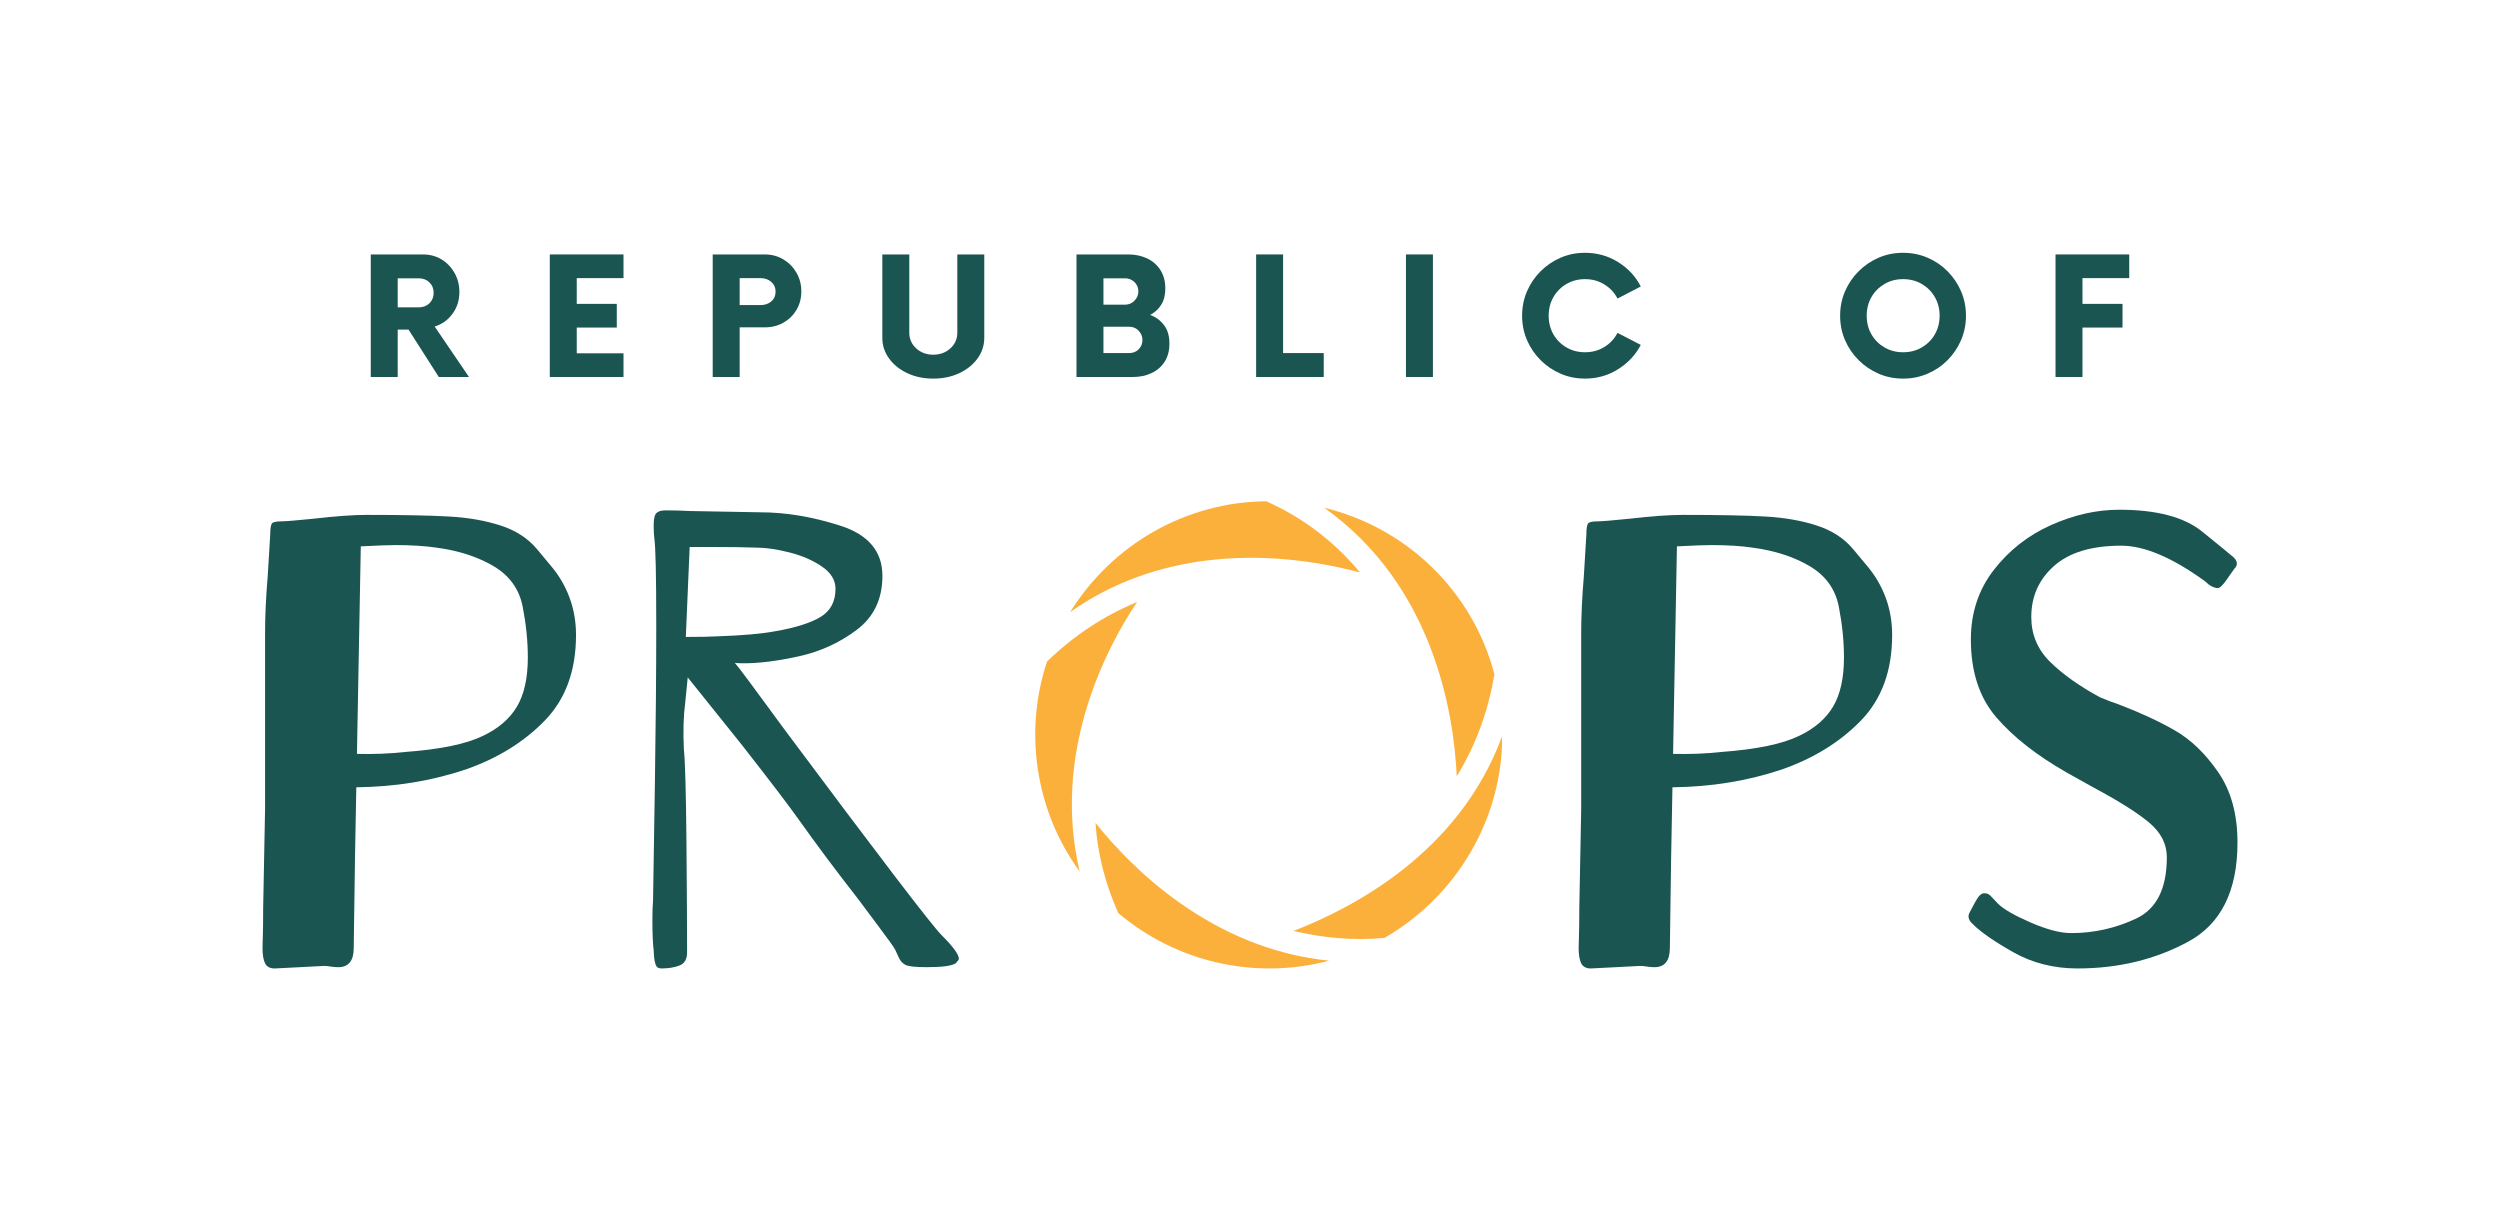
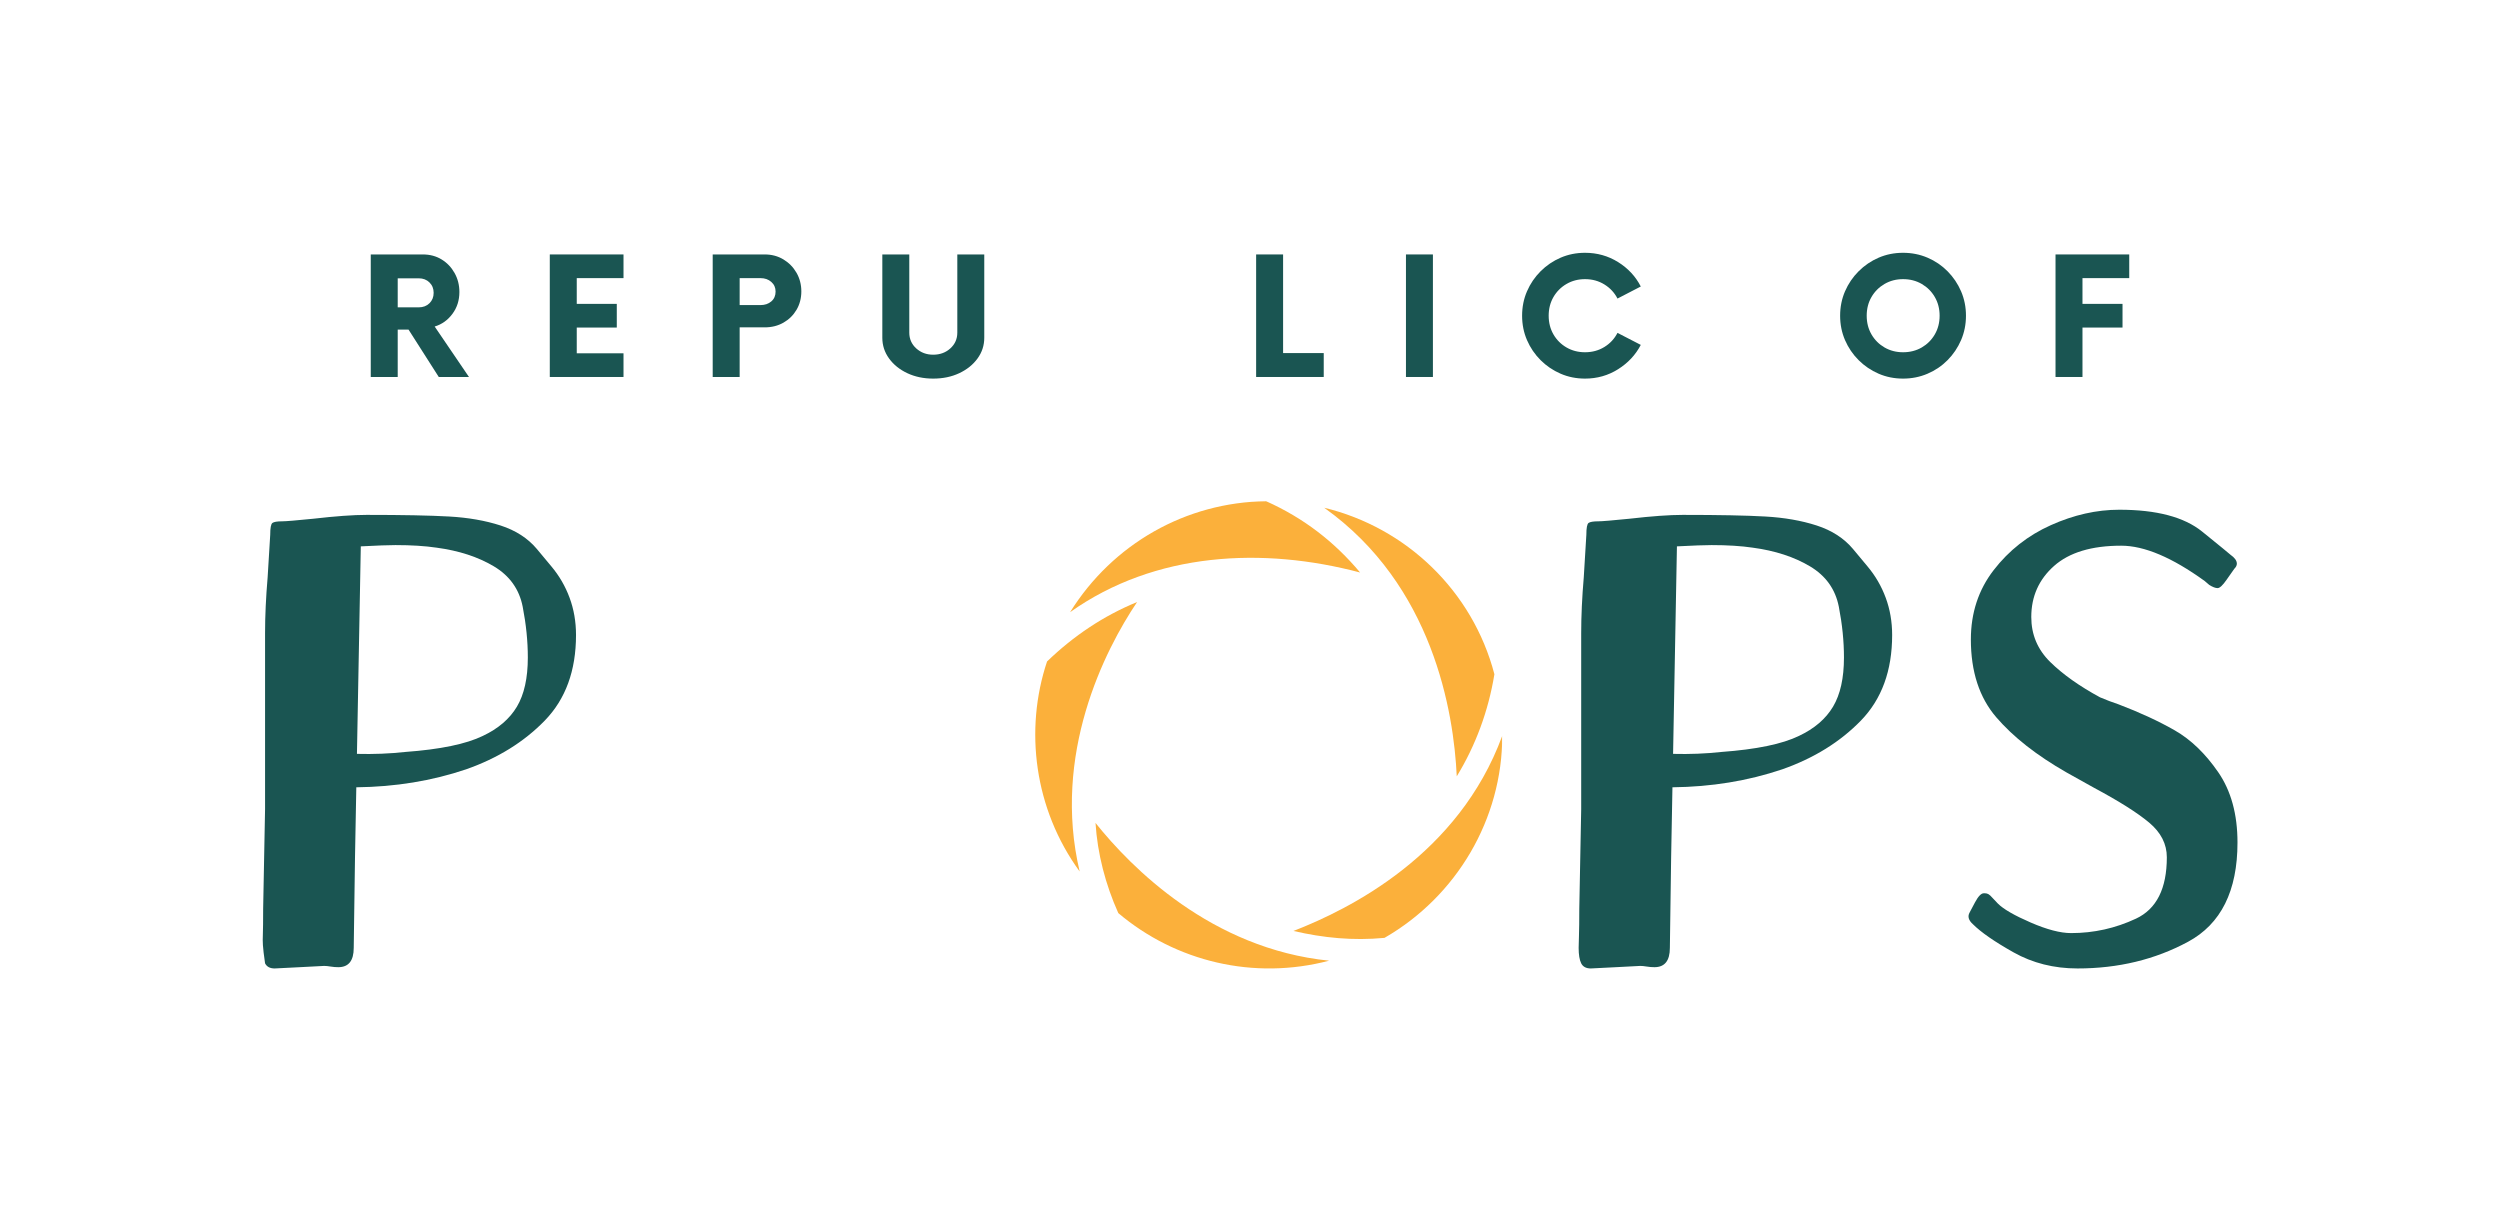
<svg xmlns="http://www.w3.org/2000/svg" width="4000" height="1954" viewBox="0 0 4000 1954" fill="none">
  <path d="M695.466 522.458L750.362 603.172H702.035L653.658 527.346H636.343V603.172H593.211V407.115H676.522C687.853 407.115 697.872 409.789 706.567 415.11C715.288 420.445 722.214 427.688 727.344 436.855C732.462 445.996 735.034 456.104 735.034 467.205C735.034 480.522 731.316 492.184 723.882 502.19C716.472 512.209 707 518.969 695.466 522.458ZM670.004 491.751C676.955 491.751 682.659 489.586 687.115 485.232C691.596 480.853 693.836 475.29 693.836 468.529C693.836 461.782 691.596 456.231 687.115 451.877C682.659 447.498 676.955 445.308 670.004 445.308H636.343V491.751H670.004Z" fill="#1A5552" />
  <path d="M997.604 445.003H922.797V486.2H986.859V524.087H922.797V565.285H997.604V603.172H879.664V407.115H997.604V445.003Z" fill="#1A5552" />
  <path d="M1223.63 407.115C1234.73 407.115 1244.68 409.789 1253.52 415.11C1262.34 420.445 1269.32 427.574 1274.45 436.498C1279.57 445.435 1282.14 455.34 1282.14 466.238C1282.14 477.136 1279.57 486.951 1274.45 495.672C1269.32 504.367 1262.34 511.229 1253.52 516.245C1244.68 521.274 1234.73 523.782 1223.63 523.782H1183.45V603.172H1140.32V407.115H1223.63ZM1216.75 488.135C1223.74 488.135 1229.51 486.187 1234.07 482.279C1238.65 478.345 1240.94 473.1 1240.94 466.543C1240.94 460.229 1238.65 455.073 1234.07 451.063C1229.51 447.027 1223.74 445.003 1216.75 445.003H1183.45V488.135H1216.75Z" fill="#1A5552" />
  <path d="M1493.1 605.769C1477.85 605.769 1464.07 602.892 1451.75 597.112C1439.45 591.345 1429.71 583.503 1422.52 573.585C1415.31 563.681 1411.72 552.63 1411.72 540.434V407.115H1454.86V532.235C1454.86 542.293 1458.55 550.695 1465.96 557.442C1473.39 564.164 1482.43 567.525 1493.1 567.525C1504 567.525 1513.14 564.164 1520.55 557.442C1527.98 550.695 1531.7 542.293 1531.7 532.235V407.115H1574.83V540.434C1574.83 552.63 1571.23 563.681 1564.04 573.585C1556.83 583.503 1547.08 591.345 1534.76 597.112C1522.46 602.892 1508.58 605.769 1493.1 605.769Z" fill="#1A5552" />
-   <path d="M1840.32 503.82C1849.49 507.321 1856.9 512.833 1862.58 520.37C1868.24 527.881 1871.08 537.62 1871.08 549.6C1871.08 561.147 1868.51 570.886 1863.39 578.83C1858.26 586.775 1851.29 592.822 1842.46 596.959C1833.63 601.11 1823.77 603.172 1812.88 603.172H1722.38V407.115H1805.39C1816.49 407.115 1826.5 409.241 1835.44 413.481C1844.36 417.733 1851.44 423.946 1856.67 432.119C1861.89 440.267 1864.51 450.12 1864.51 461.655C1864.51 471.916 1862.34 480.535 1858 487.524C1853.64 494.488 1847.76 499.924 1840.32 503.82ZM1821.38 466.238C1821.38 460.369 1819.31 455.417 1815.17 451.368C1811.02 447.332 1806.01 445.308 1800.15 445.308H1765.52V487.473H1800.15C1806.01 487.473 1811.02 485.36 1815.17 481.108C1819.31 476.868 1821.38 471.916 1821.38 466.238ZM1806.66 564.928C1812.77 564.928 1817.83 562.93 1821.84 558.919C1825.87 554.884 1827.9 549.906 1827.9 543.999C1827.9 538.371 1825.87 533.432 1821.84 529.18C1817.83 524.902 1812.77 522.763 1806.66 522.763H1765.52V564.928H1806.66Z" fill="#1A5552" />
  <path d="M2052.95 564.928H2117.97V603.172H2009.81V407.115H2052.95V564.928Z" fill="#1A5552" />
  <path d="M2249.53 603.172V407.115H2292.66V603.172H2249.53Z" fill="#1A5552" />
  <path d="M2536.03 605.769C2522.08 605.769 2509.06 603.159 2496.98 597.927C2484.88 592.707 2474.21 585.476 2464.94 576.233C2455.68 566.965 2448.42 556.296 2443.2 544.202C2437.97 532.082 2435.36 519.071 2435.36 505.143C2435.36 491.19 2437.97 478.179 2443.2 466.085C2448.42 454.003 2455.68 443.322 2464.94 434.054C2474.21 424.785 2484.88 417.542 2496.98 412.309C2509.06 407.089 2522.08 404.467 2536.03 404.467C2555.41 404.467 2573.06 409.432 2588.94 419.337C2604.86 429.254 2616.96 442.278 2625.25 458.395L2587.98 477.695C2583.19 468.325 2576.21 460.814 2567.05 455.136C2557.91 449.471 2547.57 446.632 2536.03 446.632C2525.14 446.632 2515.27 449.203 2506.45 454.321C2497.61 459.452 2490.64 466.428 2485.52 475.251C2480.43 484.048 2477.88 494.016 2477.88 505.143C2477.88 516.245 2480.43 526.213 2485.52 535.036C2490.64 543.871 2497.61 550.847 2506.45 555.965C2515.27 561.058 2525.14 563.604 2536.03 563.604C2547.57 563.604 2557.91 560.79 2567.05 555.151C2576.21 549.485 2583.19 541.961 2587.98 532.591L2625.25 551.84C2616.96 567.767 2604.86 580.74 2588.94 590.746C2573.06 600.766 2555.41 605.769 2536.03 605.769Z" fill="#1A5552" />
  <path d="M3044.88 605.769C3030.92 605.769 3017.9 603.159 3005.82 597.927C2993.72 592.707 2983.06 585.476 2973.79 576.233C2964.52 566.965 2957.26 556.296 2952.04 544.202C2946.81 532.082 2944.2 519.071 2944.2 505.143C2944.2 491.19 2946.81 478.179 2952.04 466.085C2957.26 454.003 2964.52 443.322 2973.79 434.054C2983.06 424.785 2993.72 417.542 3005.82 412.309C3017.9 407.089 3030.92 404.467 3044.88 404.467C3058.83 404.467 3071.89 407.089 3084.09 412.309C3096.31 417.542 3106.98 424.785 3116.12 434.054C3125.29 443.322 3132.48 454.003 3137.71 466.085C3142.93 478.179 3145.55 491.19 3145.55 505.143C3145.55 519.071 3142.93 532.082 3137.71 544.202C3132.48 556.296 3125.29 566.965 3116.12 576.233C3106.98 585.476 3096.31 592.707 3084.09 597.927C3071.89 603.159 3058.83 605.769 3044.88 605.769ZM3044.88 563.604C3055.98 563.604 3065.93 561.058 3074.77 555.965C3083.59 550.847 3090.57 543.871 3095.7 535.036C3100.82 526.213 3103.39 516.245 3103.39 505.143C3103.39 494.016 3100.82 484.048 3095.7 475.251C3090.57 466.428 3083.59 459.452 3074.77 454.321C3065.93 449.203 3055.98 446.632 3044.88 446.632C3033.98 446.632 3024.11 449.203 3015.29 454.321C3006.46 459.452 2999.48 466.428 2994.36 475.251C2989.27 484.048 2986.72 494.016 2986.72 505.143C2986.72 516.245 2989.27 526.213 2994.36 535.036C2999.48 543.871 3006.46 550.847 3015.29 555.965C3024.11 561.058 3033.98 563.604 3044.88 563.604Z" fill="#1A5552" />
  <path d="M3406.78 445.003H3331.97V486.2H3396.03V524.087H3331.97V603.172H3288.84V407.115H3406.78V445.003Z" fill="#1A5552" />
-   <path d="M858.936 878.305C861.686 881.742 869.388 890.985 882.056 906.058C894.748 921.132 904.513 937.924 911.337 956.422C918.186 974.933 921.624 994.806 921.624 1016.05C921.624 1072.92 904.997 1118.5 871.769 1152.78C838.528 1187.04 796.554 1213.08 745.834 1230.9C691.04 1249.41 632.452 1259 570.096 1259.67L568.008 1371.71L565.971 1516.64C565.971 1537.21 557.734 1547.5 541.273 1547.5C537.161 1547.5 533.049 1547.16 528.95 1546.48C524.837 1545.8 521.413 1545.46 518.663 1545.46L479.604 1547.5L439.527 1549.53C431.991 1549.53 426.847 1546.81 424.097 1541.33C421.373 1535.83 420.023 1527.61 420.023 1516.64C420.023 1513.21 420.189 1506.71 420.533 1497.13C420.864 1487.53 421.042 1473.13 421.042 1453.95C423.079 1349.12 424.097 1296.01 424.097 1294.61V1012.95C424.097 985.551 425.472 955.747 428.222 923.525L432.347 855.695C432.347 844.733 433.531 838.406 435.912 836.7C438.318 834.969 443.627 834.103 451.851 834.103C457.351 834.103 473.799 832.728 501.196 829.978C536.843 825.879 565.284 823.816 586.544 823.816C644.088 823.816 688.099 824.682 718.59 826.414C749.106 828.119 776.516 832.906 800.832 840.774C825.174 848.655 844.538 861.169 858.936 878.305ZM772.569 1177.43C797.242 1165.8 815.409 1150.21 827.058 1130.68C838.694 1111.13 844.525 1084.9 844.525 1052.01C844.525 1025.97 841.788 998.918 836.326 970.834C830.826 942.724 815.396 921.132 790.036 906.058C764.702 890.985 734.224 881.055 698.577 876.268C680.066 873.518 658.143 872.143 632.783 872.143C621.809 872.143 603.311 872.831 577.276 874.18L571.115 1206.2C597.824 1206.89 623.528 1205.87 648.213 1203.15C704.395 1199.05 745.847 1190.47 772.569 1177.43Z" fill="#1A5552" />
-   <path d="M1506.43 1496.06C1524.93 1514.57 1534.19 1527.25 1534.19 1534.1C1534.19 1535.5 1532.47 1537.9 1529.04 1541.33C1522.86 1545.43 1507.45 1547.49 1482.8 1547.49C1464.98 1547.49 1453.65 1546.28 1448.84 1543.87C1444.05 1541.46 1440.45 1537.53 1438.04 1532.06C1435.66 1526.56 1433.78 1522.46 1432.39 1519.74C1430.35 1515.64 1421.96 1503.82 1407.23 1484.29C1392.49 1464.74 1381.36 1449.82 1373.83 1439.53C1337.49 1392.92 1305.97 1350.77 1279.26 1313.09C1262.79 1289.8 1232.28 1249.73 1187.75 1192.86L1171.3 1172.28L1100.37 1083.88L1096.29 1124.97C1093.54 1145.55 1092.84 1170.23 1094.2 1199.02C1096.27 1218.2 1097.64 1267.89 1098.33 1348.07C1099 1428.23 1099.35 1486.81 1099.35 1523.81C1099.35 1534.78 1095.23 1541.8 1087.02 1544.89C1078.8 1547.97 1069.21 1549.53 1058.25 1549.53C1053.43 1549.53 1050.33 1547.46 1048.98 1543.37C1047.62 1539.25 1046.76 1534.81 1046.39 1530.02C1046.04 1525.21 1045.88 1522.12 1045.88 1520.76C1044.51 1509.79 1043.84 1493.69 1043.84 1472.43C1043.84 1458.72 1044.17 1448.44 1044.86 1441.62C1045.53 1404.59 1046.55 1339.98 1047.91 1247.8C1049.3 1155.63 1050 1072.91 1050 999.6C1050 920.77 1048.98 874.862 1046.95 861.851C1046.23 856.352 1045.88 849.159 1045.88 840.26C1045.88 829.973 1047.42 823.455 1050.51 820.705C1053.59 817.955 1058.23 816.58 1064.41 816.58C1078.12 816.58 1091.48 816.937 1104.49 817.649L1216.52 819.686C1257.63 819.686 1300.46 826.892 1345 841.278C1389.57 855.677 1411.87 882.399 1411.87 921.432C1411.87 958.441 1398.14 987.226 1370.72 1007.8C1343.32 1028.37 1312.64 1042.43 1278.7 1049.96C1244.79 1057.5 1215.16 1061.27 1189.84 1061.27C1180.9 1061.27 1176.1 1060.94 1175.43 1060.25C1179.53 1064.36 1206.61 1100.67 1256.65 1169.18C1407.41 1371.34 1490.67 1480.31 1506.43 1496.06ZM1097.31 1019.1C1119.92 1019.1 1137.04 1018.77 1148.69 1018.09C1188.44 1016.74 1219.29 1013.99 1241.22 1009.84C1272.72 1004.37 1296.52 996.851 1312.62 987.277C1328.73 977.678 1336.8 962.579 1336.8 942.006C1336.8 928.294 1329.6 916.48 1315.21 906.563C1300.81 896.62 1283.5 889.083 1263.27 883.952C1243.07 878.796 1225.43 876.212 1210.36 876.212C1193.25 875.537 1169.27 875.193 1138.41 875.193H1103.47L1097.31 1019.1Z" fill="#1A5552" />
+   <path d="M858.936 878.305C861.686 881.742 869.388 890.985 882.056 906.058C894.748 921.132 904.513 937.924 911.337 956.422C918.186 974.933 921.624 994.806 921.624 1016.05C921.624 1072.92 904.997 1118.5 871.769 1152.78C838.528 1187.04 796.554 1213.08 745.834 1230.9C691.04 1249.41 632.452 1259 570.096 1259.67L568.008 1371.71L565.971 1516.64C565.971 1537.21 557.734 1547.5 541.273 1547.5C537.161 1547.5 533.049 1547.16 528.95 1546.48C524.837 1545.8 521.413 1545.46 518.663 1545.46L479.604 1547.5L439.527 1549.53C431.991 1549.53 426.847 1546.81 424.097 1541.33C420.023 1513.21 420.189 1506.71 420.533 1497.13C420.864 1487.53 421.042 1473.13 421.042 1453.95C423.079 1349.12 424.097 1296.01 424.097 1294.61V1012.95C424.097 985.551 425.472 955.747 428.222 923.525L432.347 855.695C432.347 844.733 433.531 838.406 435.912 836.7C438.318 834.969 443.627 834.103 451.851 834.103C457.351 834.103 473.799 832.728 501.196 829.978C536.843 825.879 565.284 823.816 586.544 823.816C644.088 823.816 688.099 824.682 718.59 826.414C749.106 828.119 776.516 832.906 800.832 840.774C825.174 848.655 844.538 861.169 858.936 878.305ZM772.569 1177.43C797.242 1165.8 815.409 1150.21 827.058 1130.68C838.694 1111.13 844.525 1084.9 844.525 1052.01C844.525 1025.97 841.788 998.918 836.326 970.834C830.826 942.724 815.396 921.132 790.036 906.058C764.702 890.985 734.224 881.055 698.577 876.268C680.066 873.518 658.143 872.143 632.783 872.143C621.809 872.143 603.311 872.831 577.276 874.18L571.115 1206.2C597.824 1206.89 623.528 1205.87 648.213 1203.15C704.395 1199.05 745.847 1190.47 772.569 1177.43Z" fill="#1A5552" />
  <path d="M2964.75 878.305C2967.5 881.742 2975.2 890.985 2987.87 906.058C3000.56 921.132 3010.33 937.924 3017.15 956.422C3024 974.933 3027.44 994.806 3027.44 1016.05C3027.44 1072.92 3010.81 1118.5 2977.59 1152.78C2944.34 1187.04 2902.37 1213.08 2851.65 1230.9C2796.86 1249.41 2738.27 1259 2675.91 1259.67L2673.82 1371.71L2671.79 1516.64C2671.79 1537.21 2663.55 1547.5 2647.09 1547.5C2642.98 1547.5 2638.87 1547.16 2634.77 1546.48C2630.65 1545.8 2627.23 1545.46 2624.48 1545.46L2585.42 1547.5L2545.34 1549.53C2537.81 1549.53 2532.66 1546.81 2529.91 1541.33C2527.19 1535.83 2525.84 1527.61 2525.84 1516.64C2525.84 1513.21 2526.01 1506.71 2526.35 1497.13C2526.68 1487.53 2526.86 1473.13 2526.86 1453.95C2528.9 1349.12 2529.91 1296.01 2529.91 1294.61V1012.95C2529.91 985.551 2531.29 955.747 2534.04 923.525L2538.16 855.695C2538.16 844.733 2539.35 838.406 2541.73 836.7C2544.13 834.969 2549.44 834.103 2557.67 834.103C2563.17 834.103 2579.62 832.728 2607.01 829.978C2642.66 825.879 2671.1 823.816 2692.36 823.816C2749.9 823.816 2793.92 824.682 2824.41 826.414C2854.92 828.119 2882.33 832.906 2906.65 840.774C2930.99 848.655 2950.35 861.169 2964.75 878.305ZM2878.39 1177.43C2903.06 1165.8 2921.23 1150.21 2932.87 1130.68C2944.51 1111.13 2950.34 1084.9 2950.34 1052.01C2950.34 1025.97 2947.6 998.918 2942.14 970.834C2936.64 942.724 2921.21 921.132 2895.85 906.058C2870.52 890.985 2840.04 881.055 2804.39 876.268C2785.88 873.518 2763.96 872.143 2738.6 872.143C2727.63 872.143 2709.13 872.831 2683.09 874.18L2676.93 1206.2C2703.64 1206.89 2729.34 1205.87 2754.03 1203.15C2810.21 1199.05 2851.66 1190.47 2878.39 1177.43Z" fill="#1A5552" />
  <path d="M3390.85 815.562C3450.46 815.562 3494.66 827.224 3523.46 850.547C3552.24 873.845 3567.31 886.168 3568.68 887.518C3575.53 892.305 3578.96 897.092 3578.96 901.878C3578.96 904.628 3577.59 907.378 3574.84 910.128C3572.8 912.878 3568.69 918.722 3562.52 927.646C3556.37 936.545 3551.58 940.988 3548.15 940.988C3544.72 940.988 3540.26 939.282 3534.76 935.845L3527.58 929.683C3475.5 891.974 3430.95 873.106 3393.96 873.106C3346.66 873.106 3310.85 883.902 3286.51 905.494C3262.19 927.086 3250.05 954.33 3250.05 987.227C3250.05 1015.34 3260.14 1039.32 3280.35 1059.18C3300.58 1079.04 3327.15 1097.88 3360.04 1115.71C3369.62 1119.82 3379.55 1123.59 3389.83 1127.01C3424.08 1140.05 3454.06 1153.94 3479.76 1168.67C3505.45 1183.41 3528.57 1205.68 3549.12 1235.48C3569.7 1265.3 3579.98 1302.8 3579.98 1348.02C3579.98 1425.46 3553.6 1478.41 3500.85 1506.85C3448.09 1535.31 3389.14 1549.53 3324.04 1549.53C3286.36 1549.53 3252.25 1540.95 3221.73 1523.81C3191.24 1506.68 3169.5 1491.6 3156.5 1478.59C3149.64 1472.42 3147.92 1466.24 3151.36 1460.05C3152.03 1458.71 3154.93 1453.23 3160.06 1443.66C3165.22 1434.06 3169.85 1429.25 3173.97 1429.25H3176C3178.07 1429.25 3179.95 1429.76 3181.66 1430.77C3183.39 1431.79 3185.44 1433.68 3187.82 1436.43C3190.22 1439.18 3193.14 1442.27 3196.58 1445.69C3205.46 1454.59 3222.93 1464.69 3248.98 1475.99C3275.05 1487.3 3296.64 1492.95 3313.75 1492.95C3350.07 1492.95 3384.69 1485.25 3417.59 1469.83C3450.48 1454.43 3466.93 1421.7 3466.93 1371.65C3466.93 1350.44 3457.51 1331.96 3438.67 1316.19C3419.83 1300.41 3390.52 1281.9 3350.77 1260.64L3306.57 1235.99C3258.6 1208.59 3221.07 1179.13 3193.98 1147.59C3166.91 1116.05 3153.39 1074.59 3153.39 1023.18C3153.39 980.709 3165.54 943.725 3189.85 912.216C3214.2 880.681 3244.7 856.696 3281.36 840.261C3318.03 823.799 3354.52 815.562 3390.85 815.562Z" fill="#1A5552" />
  <path d="M2330.81 1242.12C2360.92 1192.99 2381.45 1137.51 2391.04 1078.78C2356.24 945.586 2250.07 844.1 2118.7 812.393C2292.79 936.204 2326.02 1139.07 2330.81 1242.12Z" fill="#FBB03B" />
  <mask id="mask0_52_306" style="mask-type:luminance" maskUnits="userSpaceOnUse" x="1711" y="801" width="467" height="180">
    <path d="M1711.06 801.318H2177.29V980.056H1711.06V801.318Z" fill="white" />
  </mask>
  <g mask="url(#mask0_52_306)">
    <path d="M2176.2 916.033C2135.04 866.912 2085.97 828.841 2025.76 801.93C1897.51 803.497 1780.3 870.141 1712.17 979.448C1848.44 882.766 2021.06 874.835 2176.2 916.033Z" fill="#FBB03B" />
  </g>
  <path d="M1752.82 1316.7C1755.94 1365.82 1768.65 1414.95 1789.28 1460.95C1881.17 1538.65 2006.19 1568.8 2126.62 1537.09C1938.06 1518 1809.8 1388.04 1752.82 1316.7Z" fill="#FBB03B" />
  <path d="M1727.48 1394.41C1683.11 1207.29 1767.08 1040.82 1819.38 963.221C1765.51 985.438 1718.01 1017.15 1675.29 1058.34C1638.83 1167.65 1654.66 1294.48 1727.48 1394.41Z" fill="#FBB03B" />
  <mask id="mask1_52_306" style="mask-type:luminance" maskUnits="userSpaceOnUse" x="2067" y="1176" width="337" height="328">
    <path d="M2067.71 1176.96H2403.64V1503.87H2067.71V1176.96Z" fill="white" />
  </mask>
  <g mask="url(#mask1_52_306)">
    <path d="M2069.53 1489.53C2117.04 1500.59 2164.55 1505.38 2215.18 1500.59C2330.82 1434.04 2403.65 1310.33 2403.65 1177.14C2333.95 1367.39 2159.75 1454.59 2069.53 1489.53Z" fill="#FBB03B" />
  </g>
</svg>